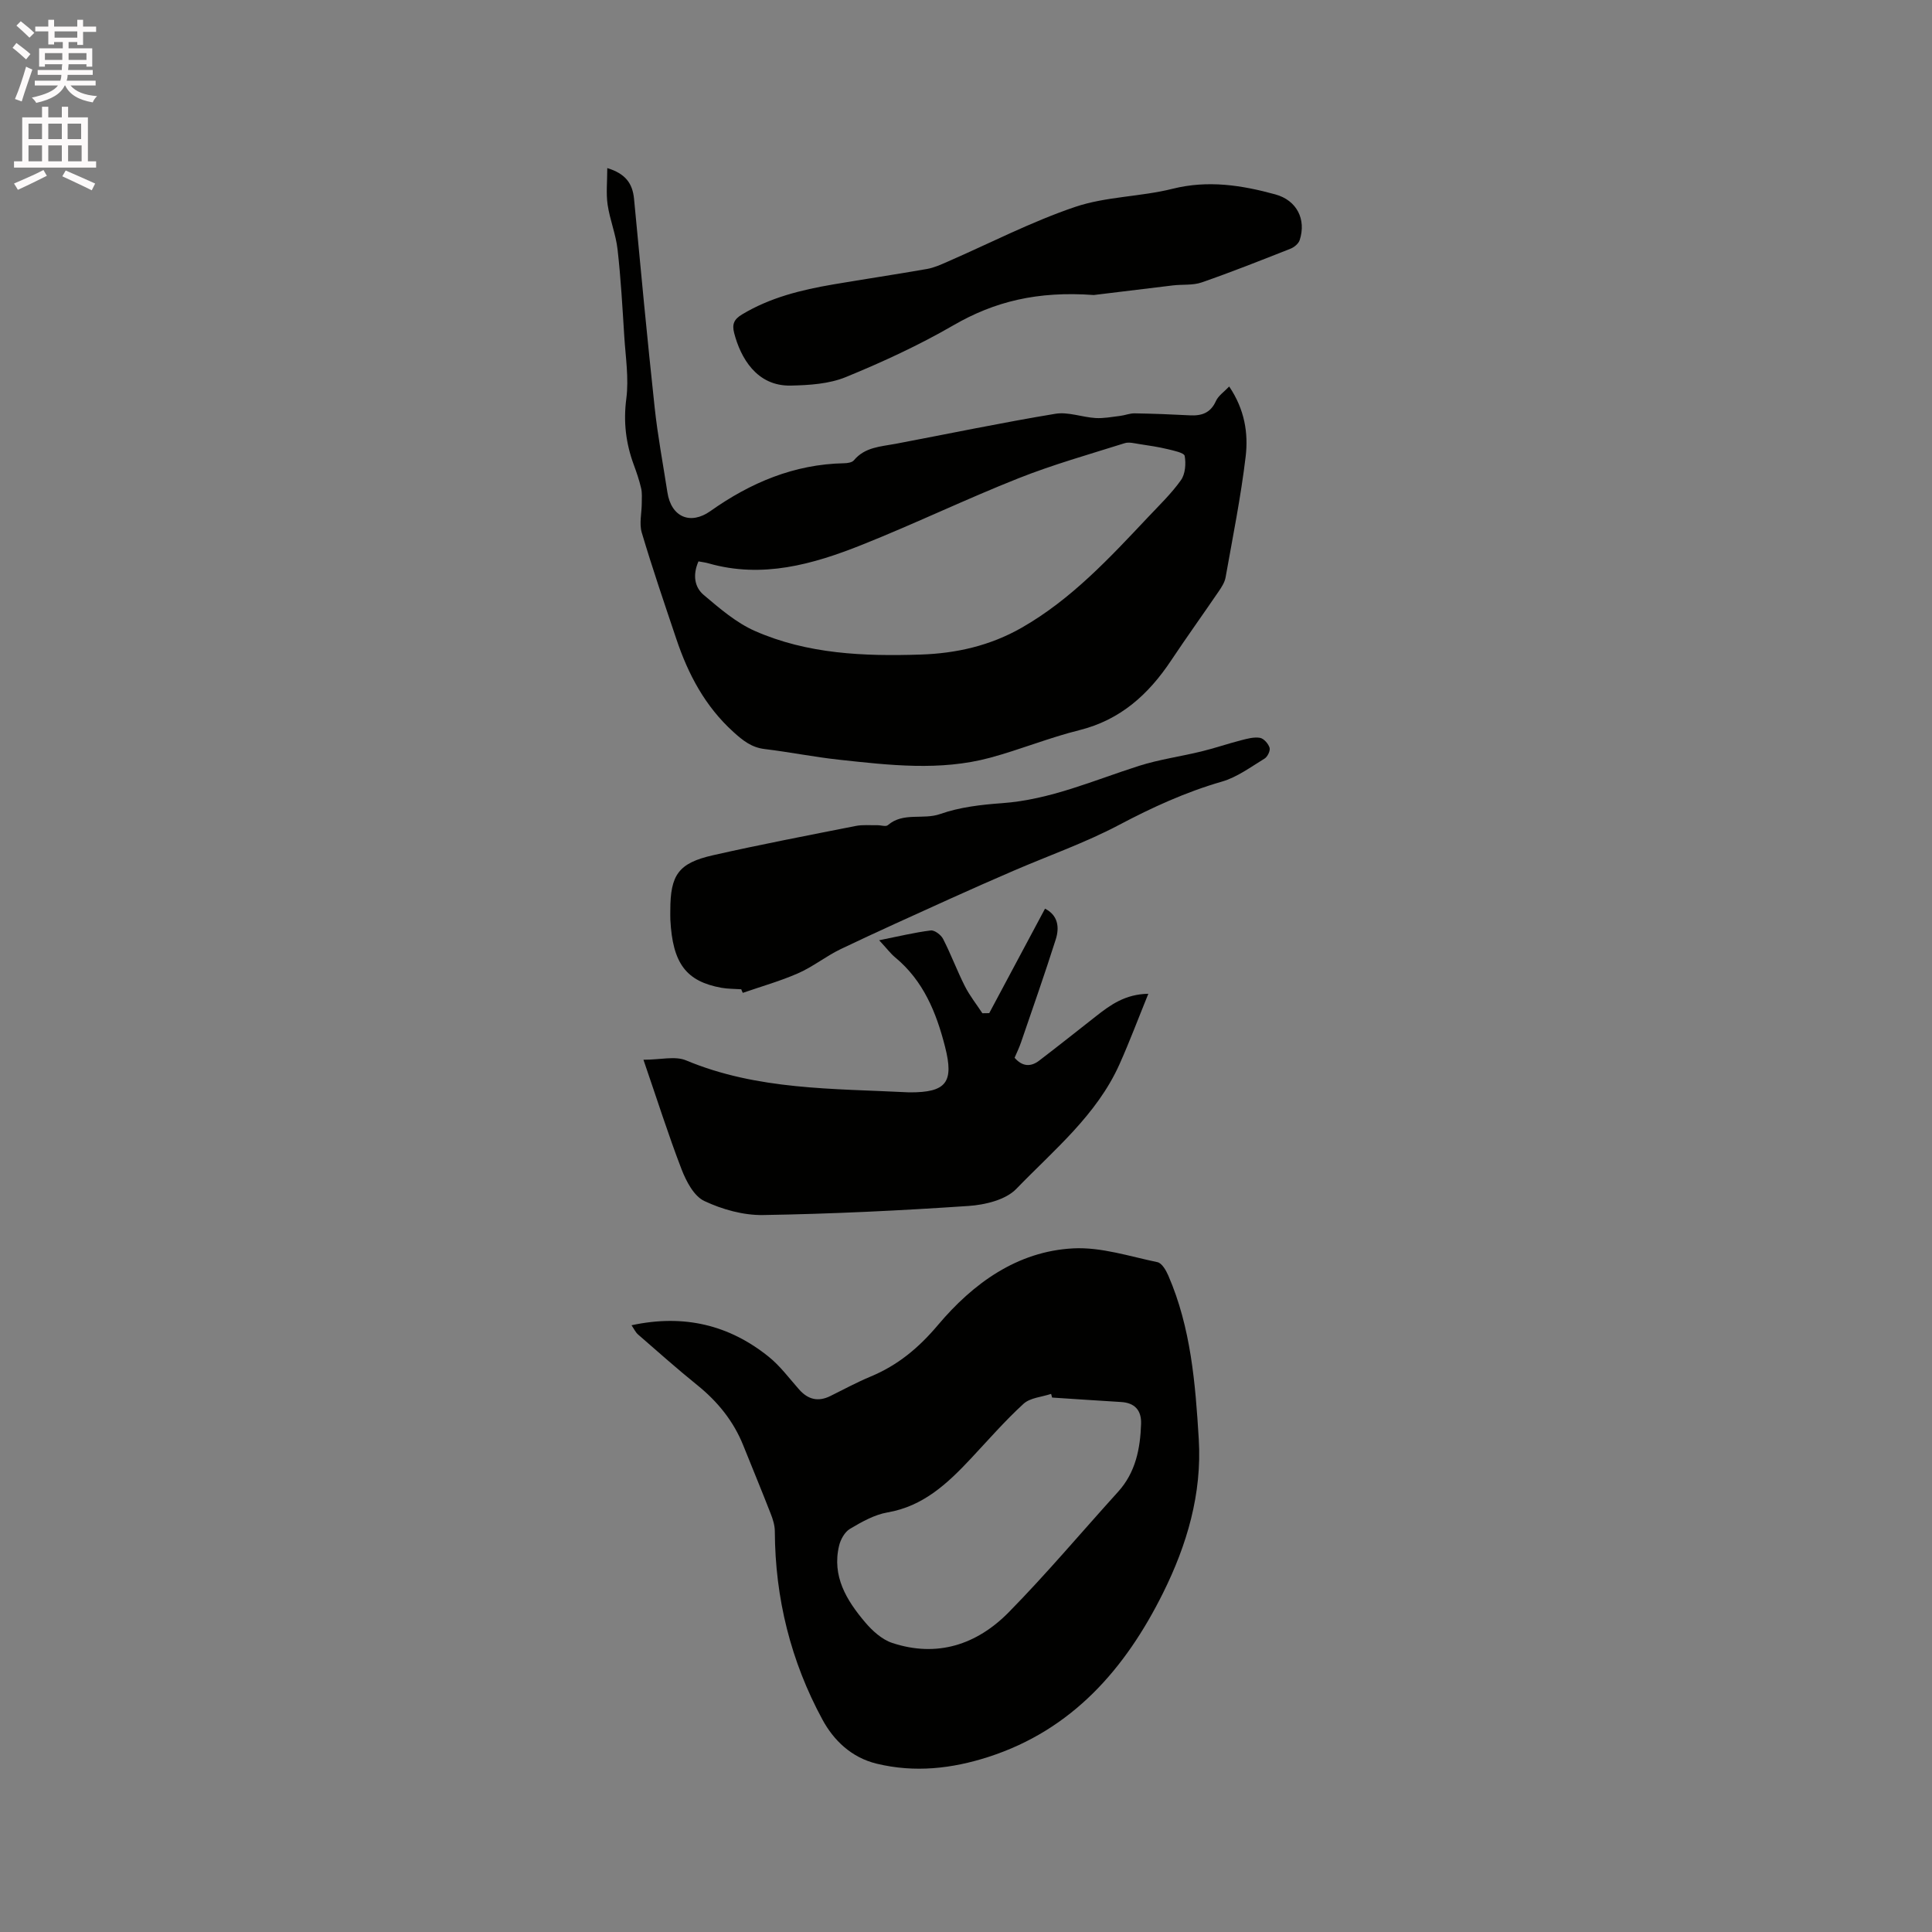
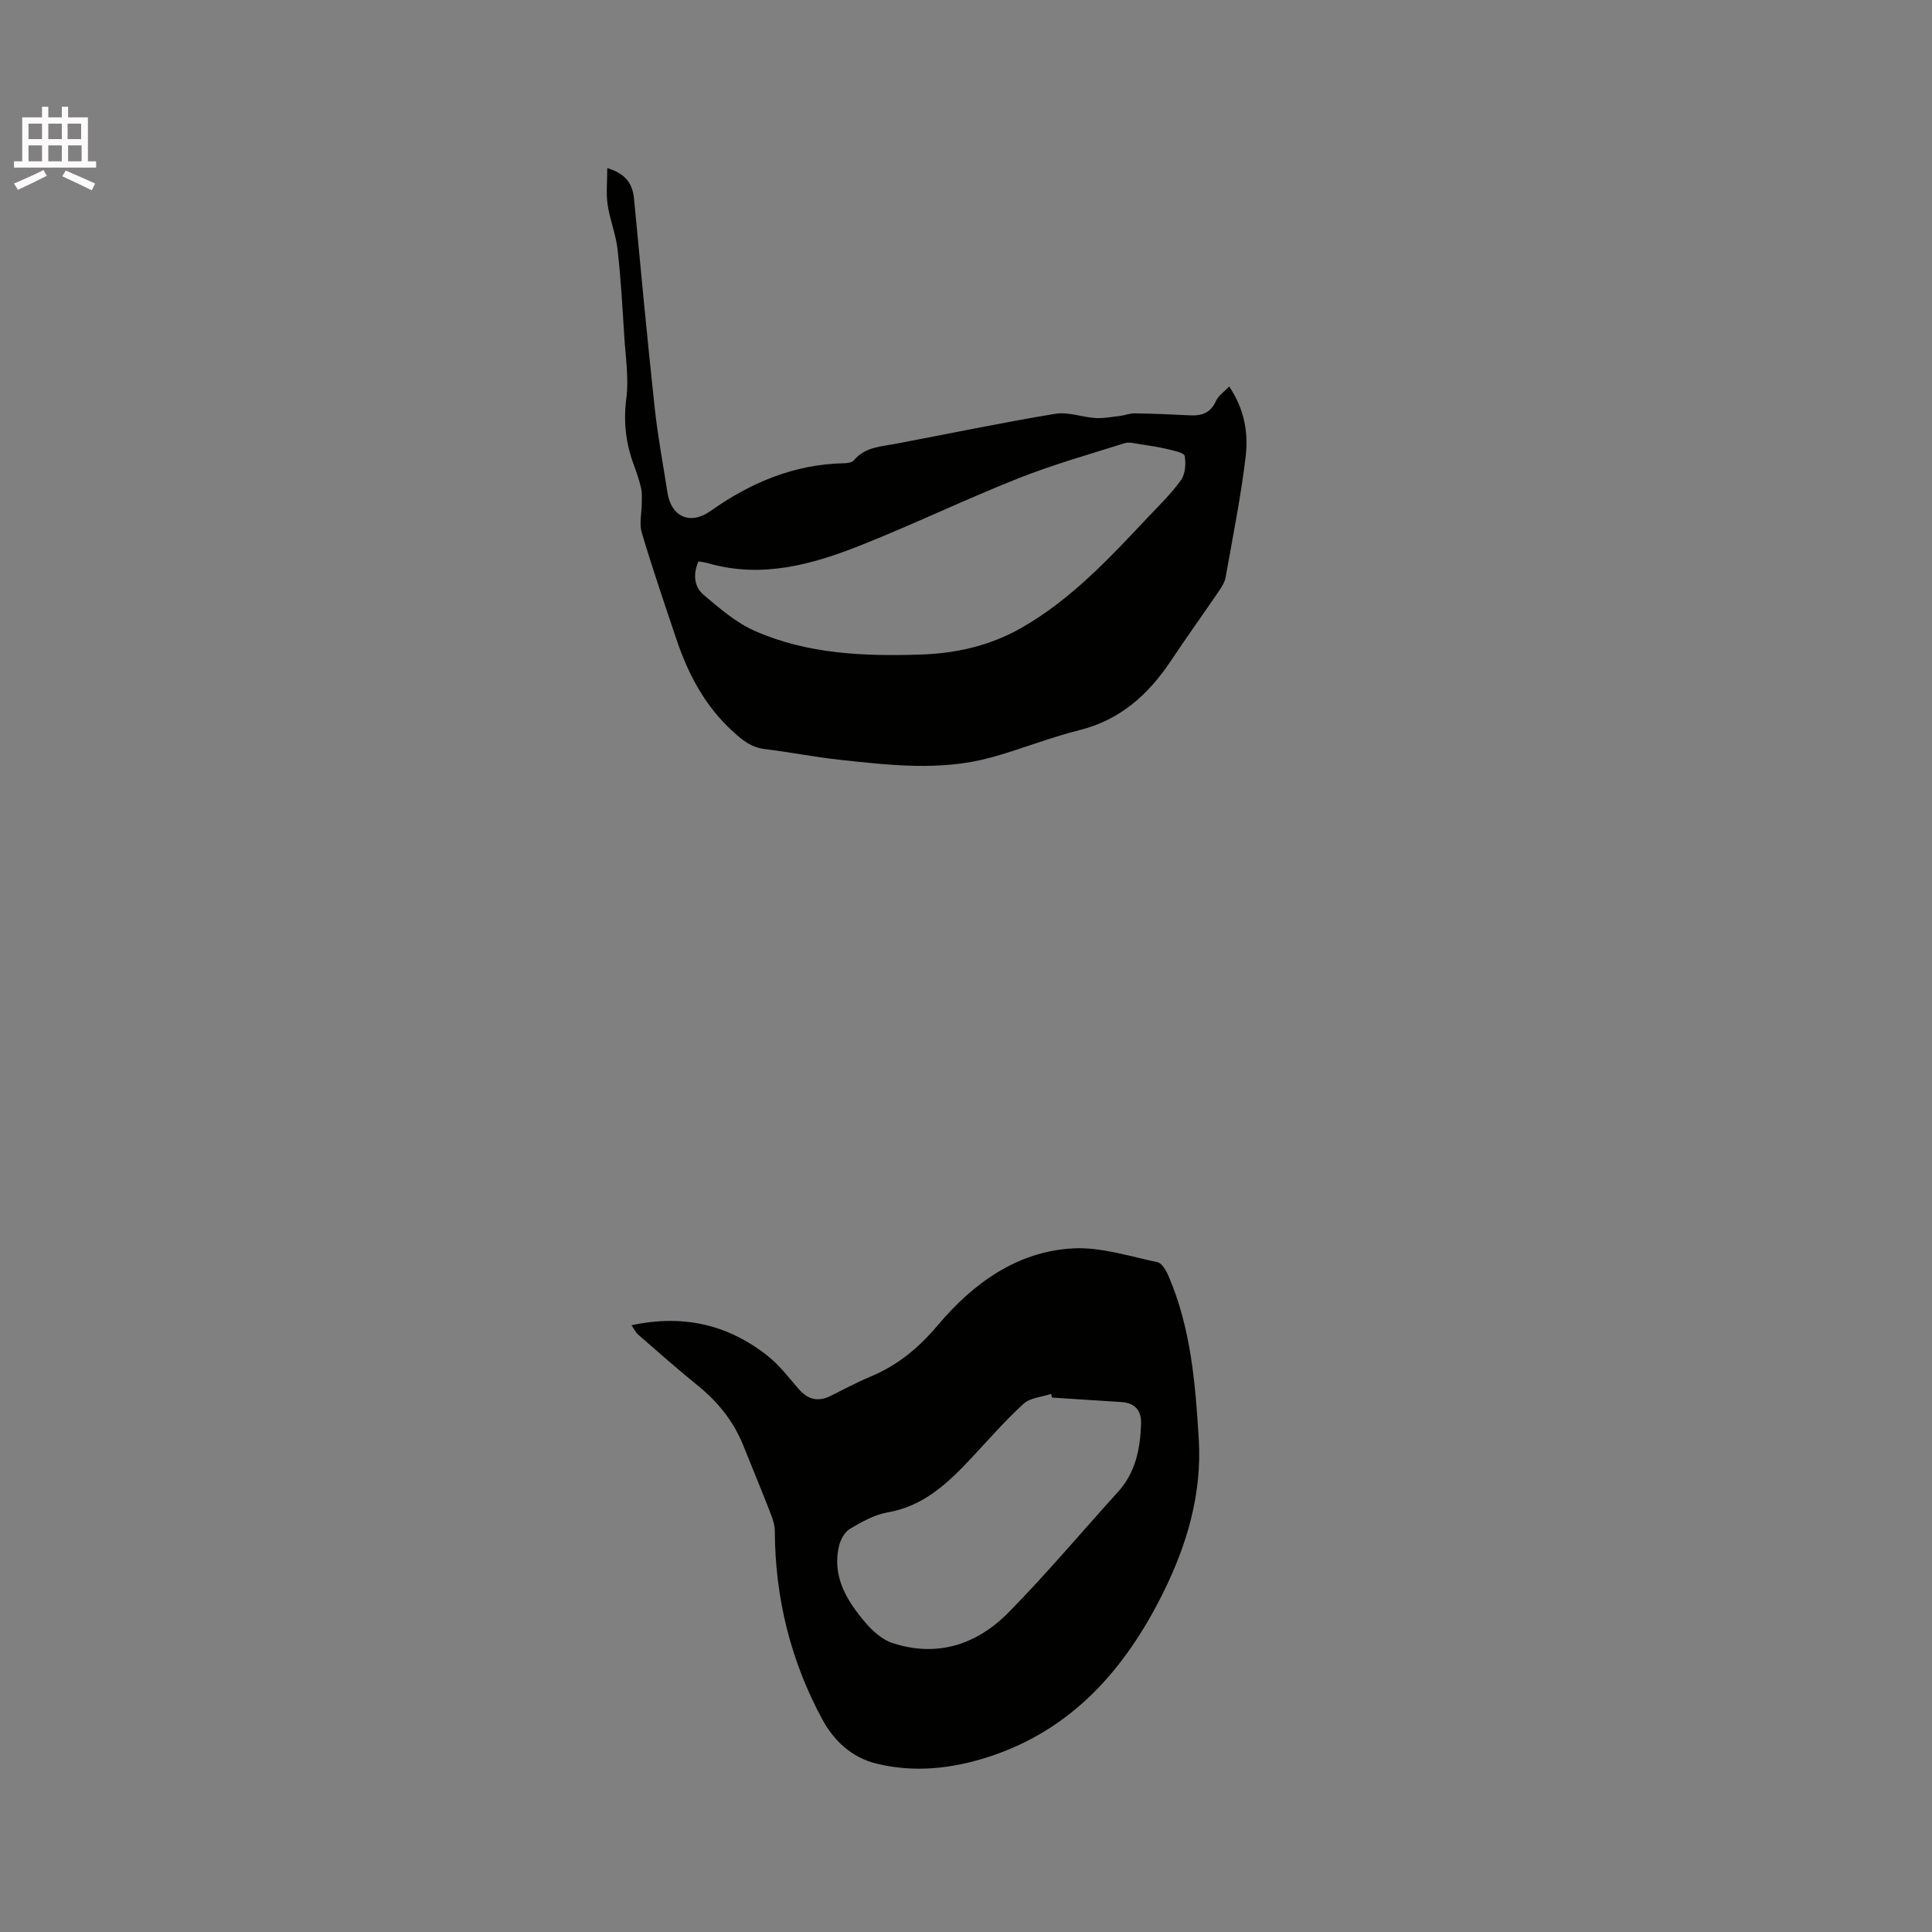
<svg xmlns="http://www.w3.org/2000/svg" enable-background="new 0 0 400 400" viewBox="0 0 400 400">
  <rect x="0" y="0" width="400" height="400" fill="#808080" stroke="none" />
-   <path d="m2.6 9.9.8-1c.9.7 1.9 1.4 2.9 2.3l-.9 1.1c-1.1-1-2-1.8-2.8-2.4zm.5 10.6c.9-2.1 1.6-4.3 2.3-6.7.4.2.8.4 1.3.6-.7 2.1-1.5 4.3-2.2 6.6zm.3-15.2.9-.9c1 .8 2 1.6 2.8 2.4l-1 1c-.9-.9-1.8-1.7-2.7-2.5zm12.6-1.2h1.2v1.4h2.7v1.1h-2.7v2.7h-1.2v-.6h-1.8v1.3h4.9v3.8h-1.2v-.5h-3.7c0 .4-.1.9-.1 1.2h5.1v1h-5.2c0 .5-.1.9-.2 1.2h6v1h-5.2c1.1 1.3 2.9 2 5.5 2.2-.4.4-.7.8-.9 1.3-2.9-.5-4.8-1.6-5.7-3.5h-.1c-.8 1.7-2.7 2.9-5.9 3.6-.2-.4-.6-.8-.9-1.1 2.8-.6 4.6-1.4 5.4-2.5h-4.8v-1h5.3c.1-.3.2-.7.2-1.2h-4.9v-1h5c0-.4 0-.8.1-1.2h-3.6v.5h-1.2v-3.8h4.9v-1.3h-1.8v.5h-1.2v-2.7h-2.7v-1h2.7v-1.4h1.2v1.4h4.8zm-6.7 8.3h3.6c0-.4 0-.9 0-1.4h-3.6zm1.9-4.6h4.8v-1.3h-4.7v1.3zm6.7 3.2h-3.7v1.4h3.7z" fill="#fcfafa" />
  <path d="m8.7 22.1h1.3v2.2h2.8v-2.2h1.3v2.2h4.1v9.1h1.7v1.3h-17v-1.3h1.7v-9.1h4.1zm.3 13.1.7 1.2c-1.8.9-3.8 1.9-6 2.9-.2-.4-.5-.8-.8-1.3 2.3-1 4.4-1.9 6.1-2.8zm-3.1-6.4h2.8v-3.2h-2.8zm0 4.6h2.8v-3.3h-2.8zm4.1-4.6h2.8v-3.2h-2.8zm0 4.6h2.8v-3.3h-2.8zm3.6 1.9c2.1.9 4.1 1.8 6.1 2.7l-.7 1.4c-2.2-1.1-4.2-2-6.1-2.9zm3.2-9.7h-2.8v3.2h2.8zm-2.7 7.8h2.8v-3.3h-2.8z" fill="#fcfafa" />
  <g fill="#010100">
    <path d="m130.75 274.38c10.83-2.34 20.23-.08 28.45 6.56 2.36 1.91 4.22 4.45 6.25 6.74 1.85 2.09 3.95 2.6 6.47 1.35 2.75-1.36 5.46-2.83 8.29-4.01 5.65-2.35 9.96-5.91 14.02-10.73 7.19-8.52 16.34-15.24 28.01-15.83 5.75-.29 11.63 1.66 17.4 2.86.92.19 1.78 1.7 2.25 2.78 4.67 10.79 5.6 22.29 6.3 33.84.69 11.36-2.46 21.93-7.38 31.84-7.79 15.68-18.79 28.36-36.16 33.97-7.56 2.44-15.26 3.31-23.15 1.4-5.25-1.27-8.92-4.87-11.22-9.12-6.55-12.07-9.8-25.14-9.86-38.96 0-1.23-.39-2.5-.85-3.66-1.84-4.73-3.79-9.43-5.68-14.14-2.02-5.04-5.3-9.08-9.51-12.48-4.19-3.38-8.22-6.97-12.28-10.5-.51-.44-.82-1.14-1.35-1.91zm87.08 14.97c-.07-.25-.14-.51-.21-.76-1.93.65-4.33.79-5.71 2.05-3.87 3.54-7.32 7.52-10.92 11.36-4.82 5.14-9.82 9.85-17.24 11.13-2.72.47-5.34 1.96-7.77 3.4-1.08.64-1.94 2.18-2.25 3.47-1.53 6.35 1.55 11.34 5.38 15.87 1.5 1.77 3.49 3.58 5.61 4.28 9.3 3.08 17.53.35 24.12-6.34 7.86-8 15.1-16.62 22.64-24.94 3.64-4.02 4.6-8.93 4.77-14.09.09-2.78-1.3-4.35-4.17-4.51-4.75-.29-9.5-.61-14.25-.92z" />
    <path d="m254.49 80.02c3.23 4.79 3.98 9.7 3.41 14.51-1 8.39-2.68 16.7-4.16 25.03-.18.99-.79 1.96-1.38 2.82-3.28 4.81-6.68 9.54-9.91 14.39-4.67 7.01-10.48 12.28-18.97 14.4-6.25 1.55-12.27 4.03-18.49 5.71-10.35 2.79-20.84 1.54-31.28.41-5.16-.56-10.26-1.59-15.41-2.21-2.71-.33-4.49-1.75-6.45-3.53-5.86-5.3-9.37-11.94-11.82-19.25-2.46-7.32-4.96-14.63-7.16-22.03-.56-1.88 0-4.08 0-6.13 0-1.03.1-2.11-.14-3.09-.38-1.64-.94-3.26-1.52-4.84-1.63-4.43-2.17-8.85-1.54-13.66.55-4.21-.15-8.59-.42-12.89-.38-6.01-.71-12.03-1.39-18.01-.35-3.13-1.6-6.15-2.06-9.28-.34-2.34-.07-4.77-.07-7.57 3.77 1.15 5.23 3.17 5.54 6.36 1.36 14.41 2.72 28.82 4.27 43.21.63 5.88 1.74 11.72 2.64 17.57.79 5.13 4.76 6.81 8.91 3.87 8.29-5.87 17.33-9.7 27.67-9.9.69-.01 1.65-.15 2.03-.61 2.28-2.74 5.53-2.83 8.62-3.41 11.03-2.09 22.02-4.39 33.09-6.22 2.65-.44 5.54.71 8.33.88 1.67.1 3.38-.24 5.06-.44 1.02-.12 2.02-.55 3.03-.53 3.81.06 7.63.21 11.43.41 2.45.13 4.28-.49 5.39-2.95.51-1.13 1.71-1.92 2.75-3.02zm-109.88 36.21c-1.22 2.78-.84 5.33 1.1 6.96 3.29 2.78 6.7 5.73 10.57 7.44 10.9 4.8 22.6 5.27 34.32 4.89 7.38-.24 14.41-1.83 20.95-5.57 10.31-5.9 18.21-14.47 26.21-22.95 2.33-2.47 4.8-4.85 6.75-7.6.9-1.27 1.05-3.4.77-5-.12-.66-2.23-1.09-3.5-1.4-1.94-.47-3.92-.76-5.9-1.06-1.01-.15-2.14-.47-3.04-.18-7.36 2.32-14.81 4.42-21.97 7.26-10.92 4.33-21.53 9.44-32.44 13.79-10.16 4.05-20.61 7-31.72 3.83-.6-.18-1.23-.25-2.1-.41z" />
-     <path d="m133.22 219.41c3.55 0 6.56-.82 8.82.13 14.79 6.18 30.44 5.82 45.95 6.61.11.01.21.01.32.01 7.64.04 9.23-2.09 7.35-9.45-1.81-7.1-4.48-13.65-10.32-18.49-.97-.8-1.73-1.84-3.32-3.55 4-.8 7.31-1.61 10.68-2.03.79-.1 2.13.92 2.56 1.76 1.64 3.2 2.89 6.59 4.51 9.79 1 1.97 2.4 3.73 3.62 5.59.47-.01.95-.01 1.42-.02 3.83-7.18 7.66-14.36 11.55-21.63 2.67 1.35 3.03 3.83 2.22 6.37-2.27 7.14-4.75 14.21-7.18 21.29-.37 1.09-.88 2.13-1.34 3.21 1.57 1.81 3.31 1.95 5.08.6 3.95-3.02 7.84-6.11 11.75-9.18 3-2.36 6.05-4.59 10.86-4.67-2.1 5.16-3.89 9.94-5.97 14.59-4.72 10.54-13.61 17.77-21.36 25.8-2.2 2.28-6.47 3.31-9.89 3.54-14.16.96-28.35 1.65-42.54 1.88-4.08.07-8.47-1.16-12.18-2.91-2.14-1.01-3.73-4.06-4.69-6.53-2.76-7.17-5.08-14.52-7.9-22.71z" />
-     <path d="m153.47 204.82c-1.37-.1-2.77-.07-4.11-.31-7.32-1.33-10.1-5.06-10.57-14.08-.03-.63-.01-1.27-.01-1.91 0-7.4 1.67-9.83 8.87-11.46 9.81-2.22 19.69-4.11 29.55-6.06 1.43-.28 2.96-.12 4.44-.15.74-.01 1.76.35 2.18-.01 3.19-2.76 7.27-1.05 10.85-2.31 4.03-1.42 8.47-1.93 12.77-2.24 10.01-.71 19.03-4.75 28.39-7.73 4.19-1.33 8.6-1.93 12.89-2.98 2.76-.67 5.46-1.6 8.21-2.31 1.28-.33 2.68-.72 3.93-.51.79.13 1.73 1.21 1.99 2.04.19.62-.42 1.89-1.04 2.26-2.87 1.75-5.69 3.86-8.85 4.77-7.48 2.16-14.4 5.33-21.27 8.96-6.98 3.69-14.52 6.33-21.8 9.47-4.45 1.92-8.88 3.87-13.29 5.87-7.53 3.42-15.08 6.8-22.54 10.37-3.04 1.46-5.73 3.65-8.81 5-3.7 1.63-7.63 2.73-11.46 4.06-.13-.23-.22-.49-.32-.74z" />
-     <path d="m226.46 61.08c-11.72-.85-20.59 1.36-29.07 6.27-7.12 4.12-14.66 7.6-22.27 10.72-3.47 1.42-7.56 1.68-11.39 1.76-7.11.16-10.42-5.82-11.73-10.88-.47-1.82-.04-2.84 1.62-3.84 5.84-3.52 12.27-5.09 18.87-6.22 6.47-1.1 12.96-2.07 19.42-3.2 1.43-.25 2.81-.87 4.16-1.46 8.82-3.84 17.41-8.3 26.49-11.38 6.43-2.18 13.58-2.1 20.23-3.77 7.33-1.83 14.3-.74 21.26 1.17 4.44 1.22 6.43 5.16 5.04 9.45-.24.74-1.13 1.49-1.9 1.79-6.1 2.41-12.2 4.83-18.39 6.98-1.83.64-3.97.38-5.96.62-6.12.73-12.24 1.49-16.38 1.99z" />
  </g>
</svg>